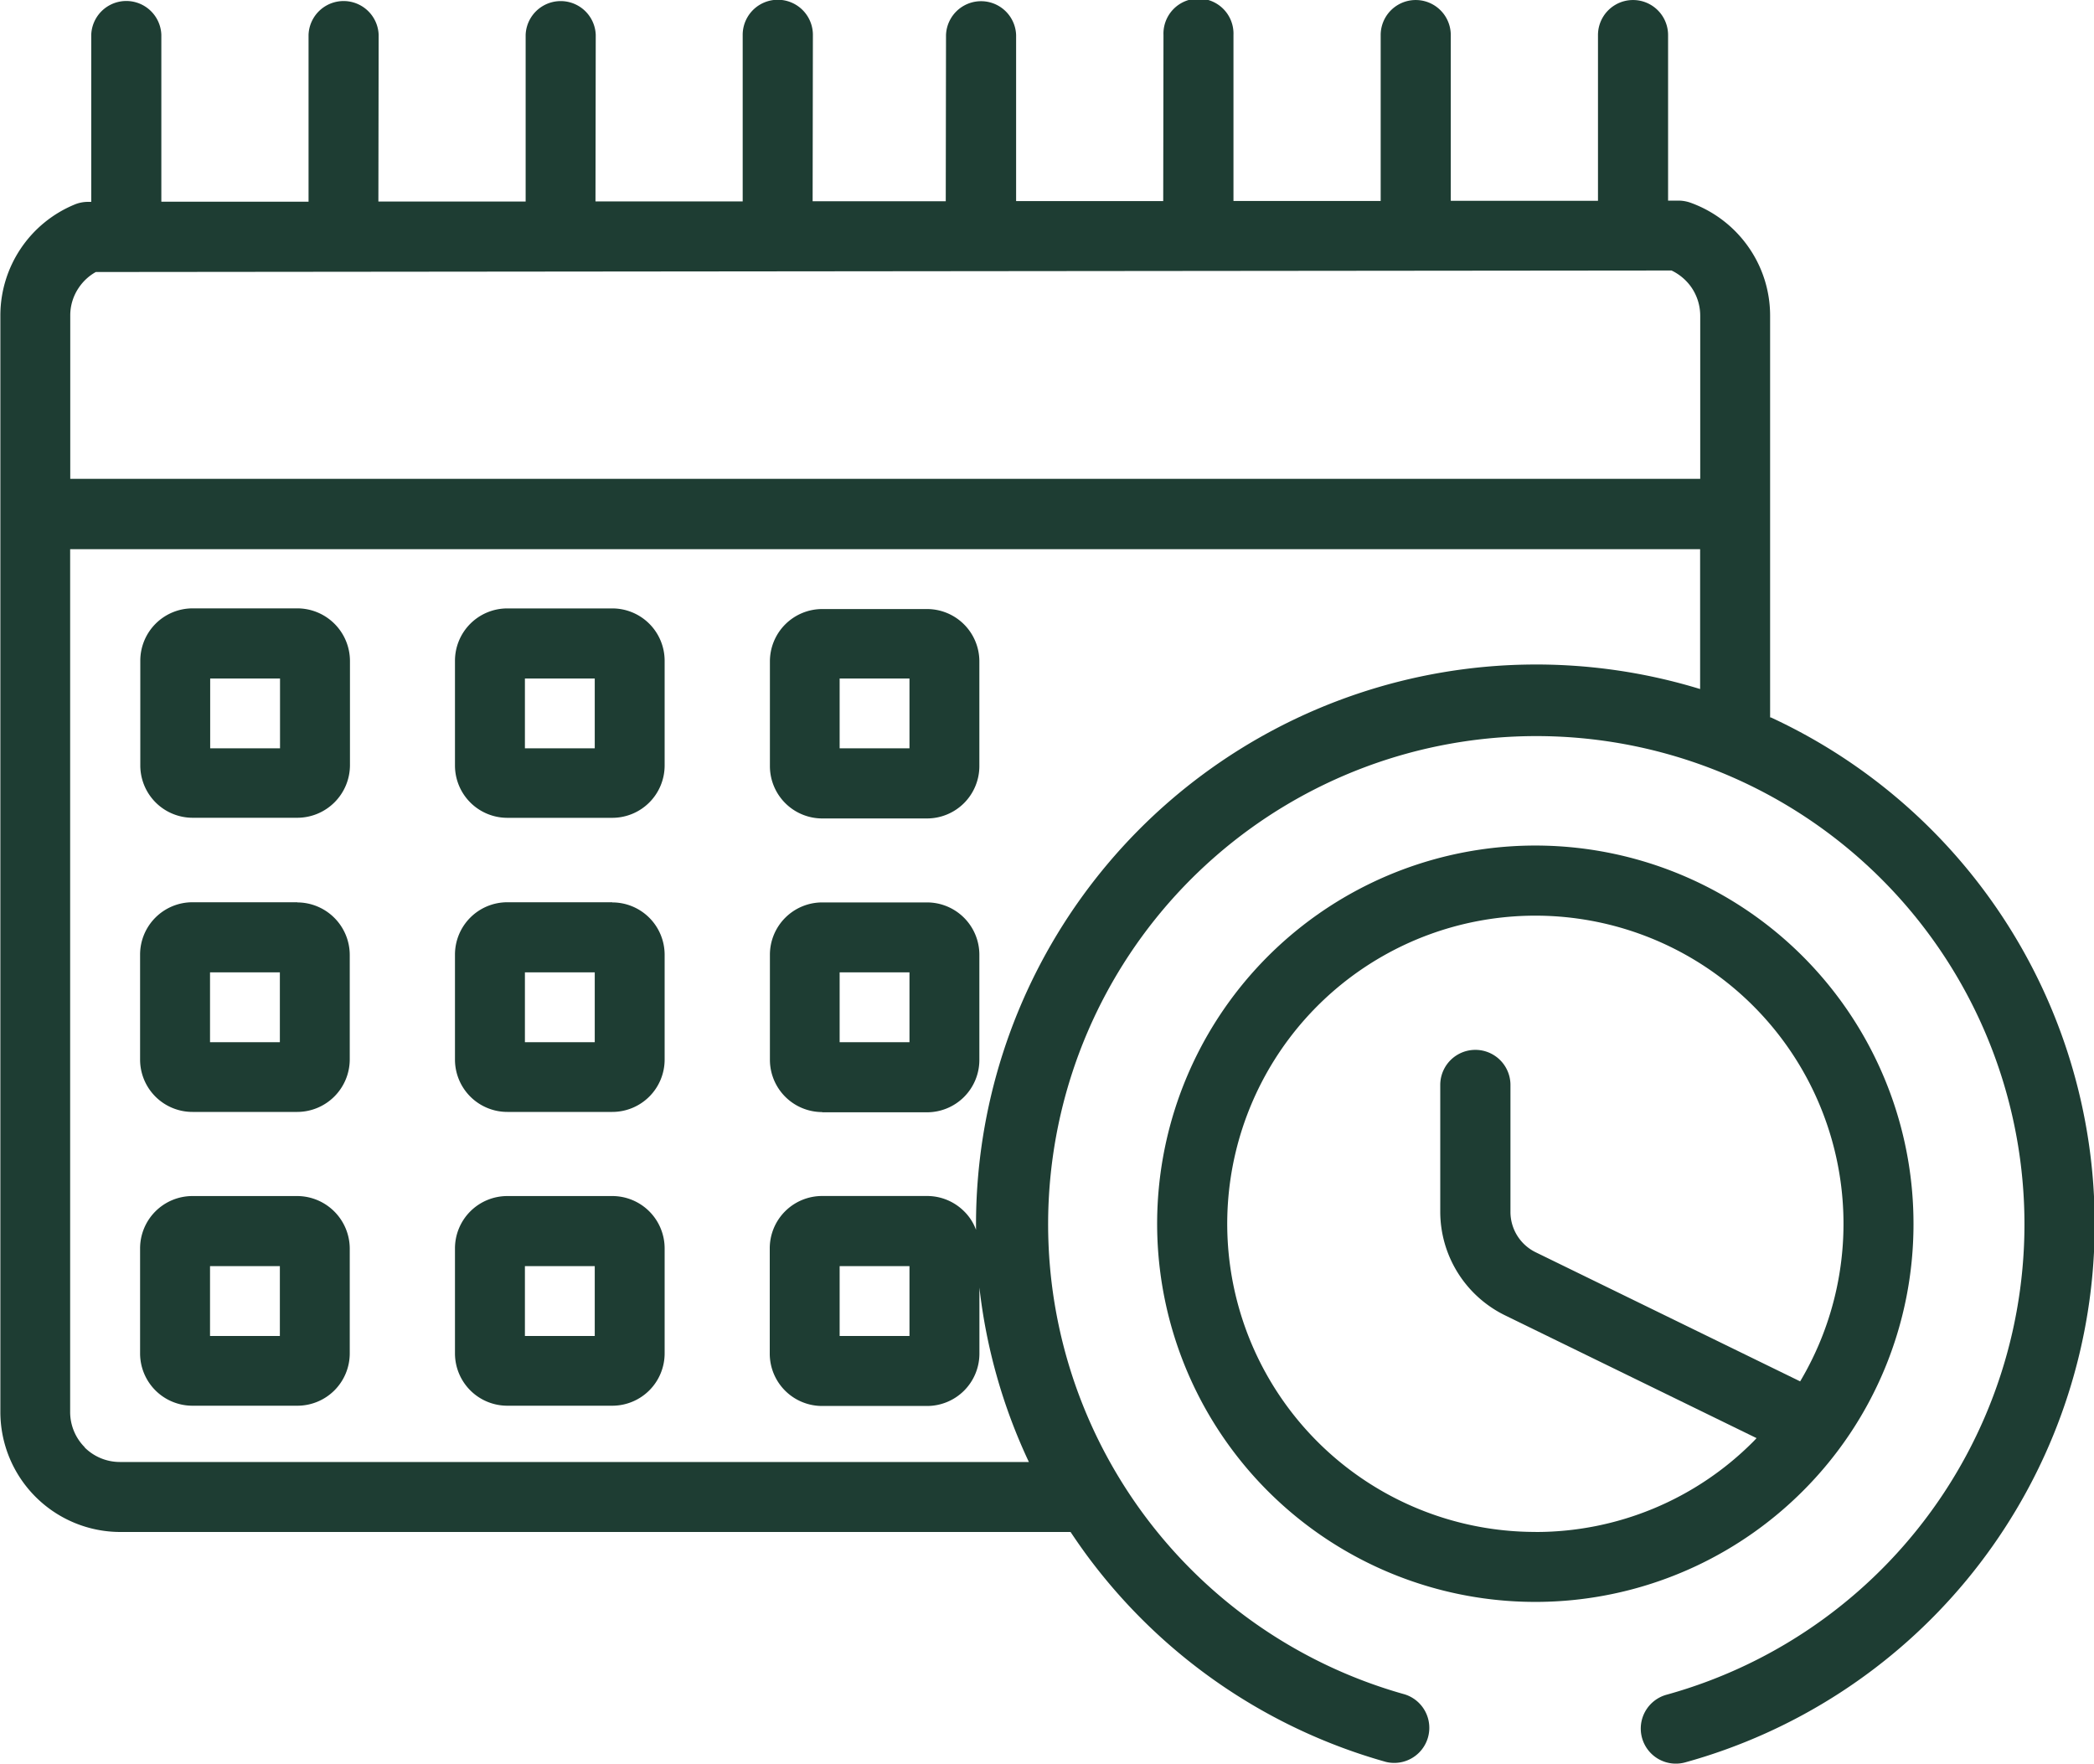
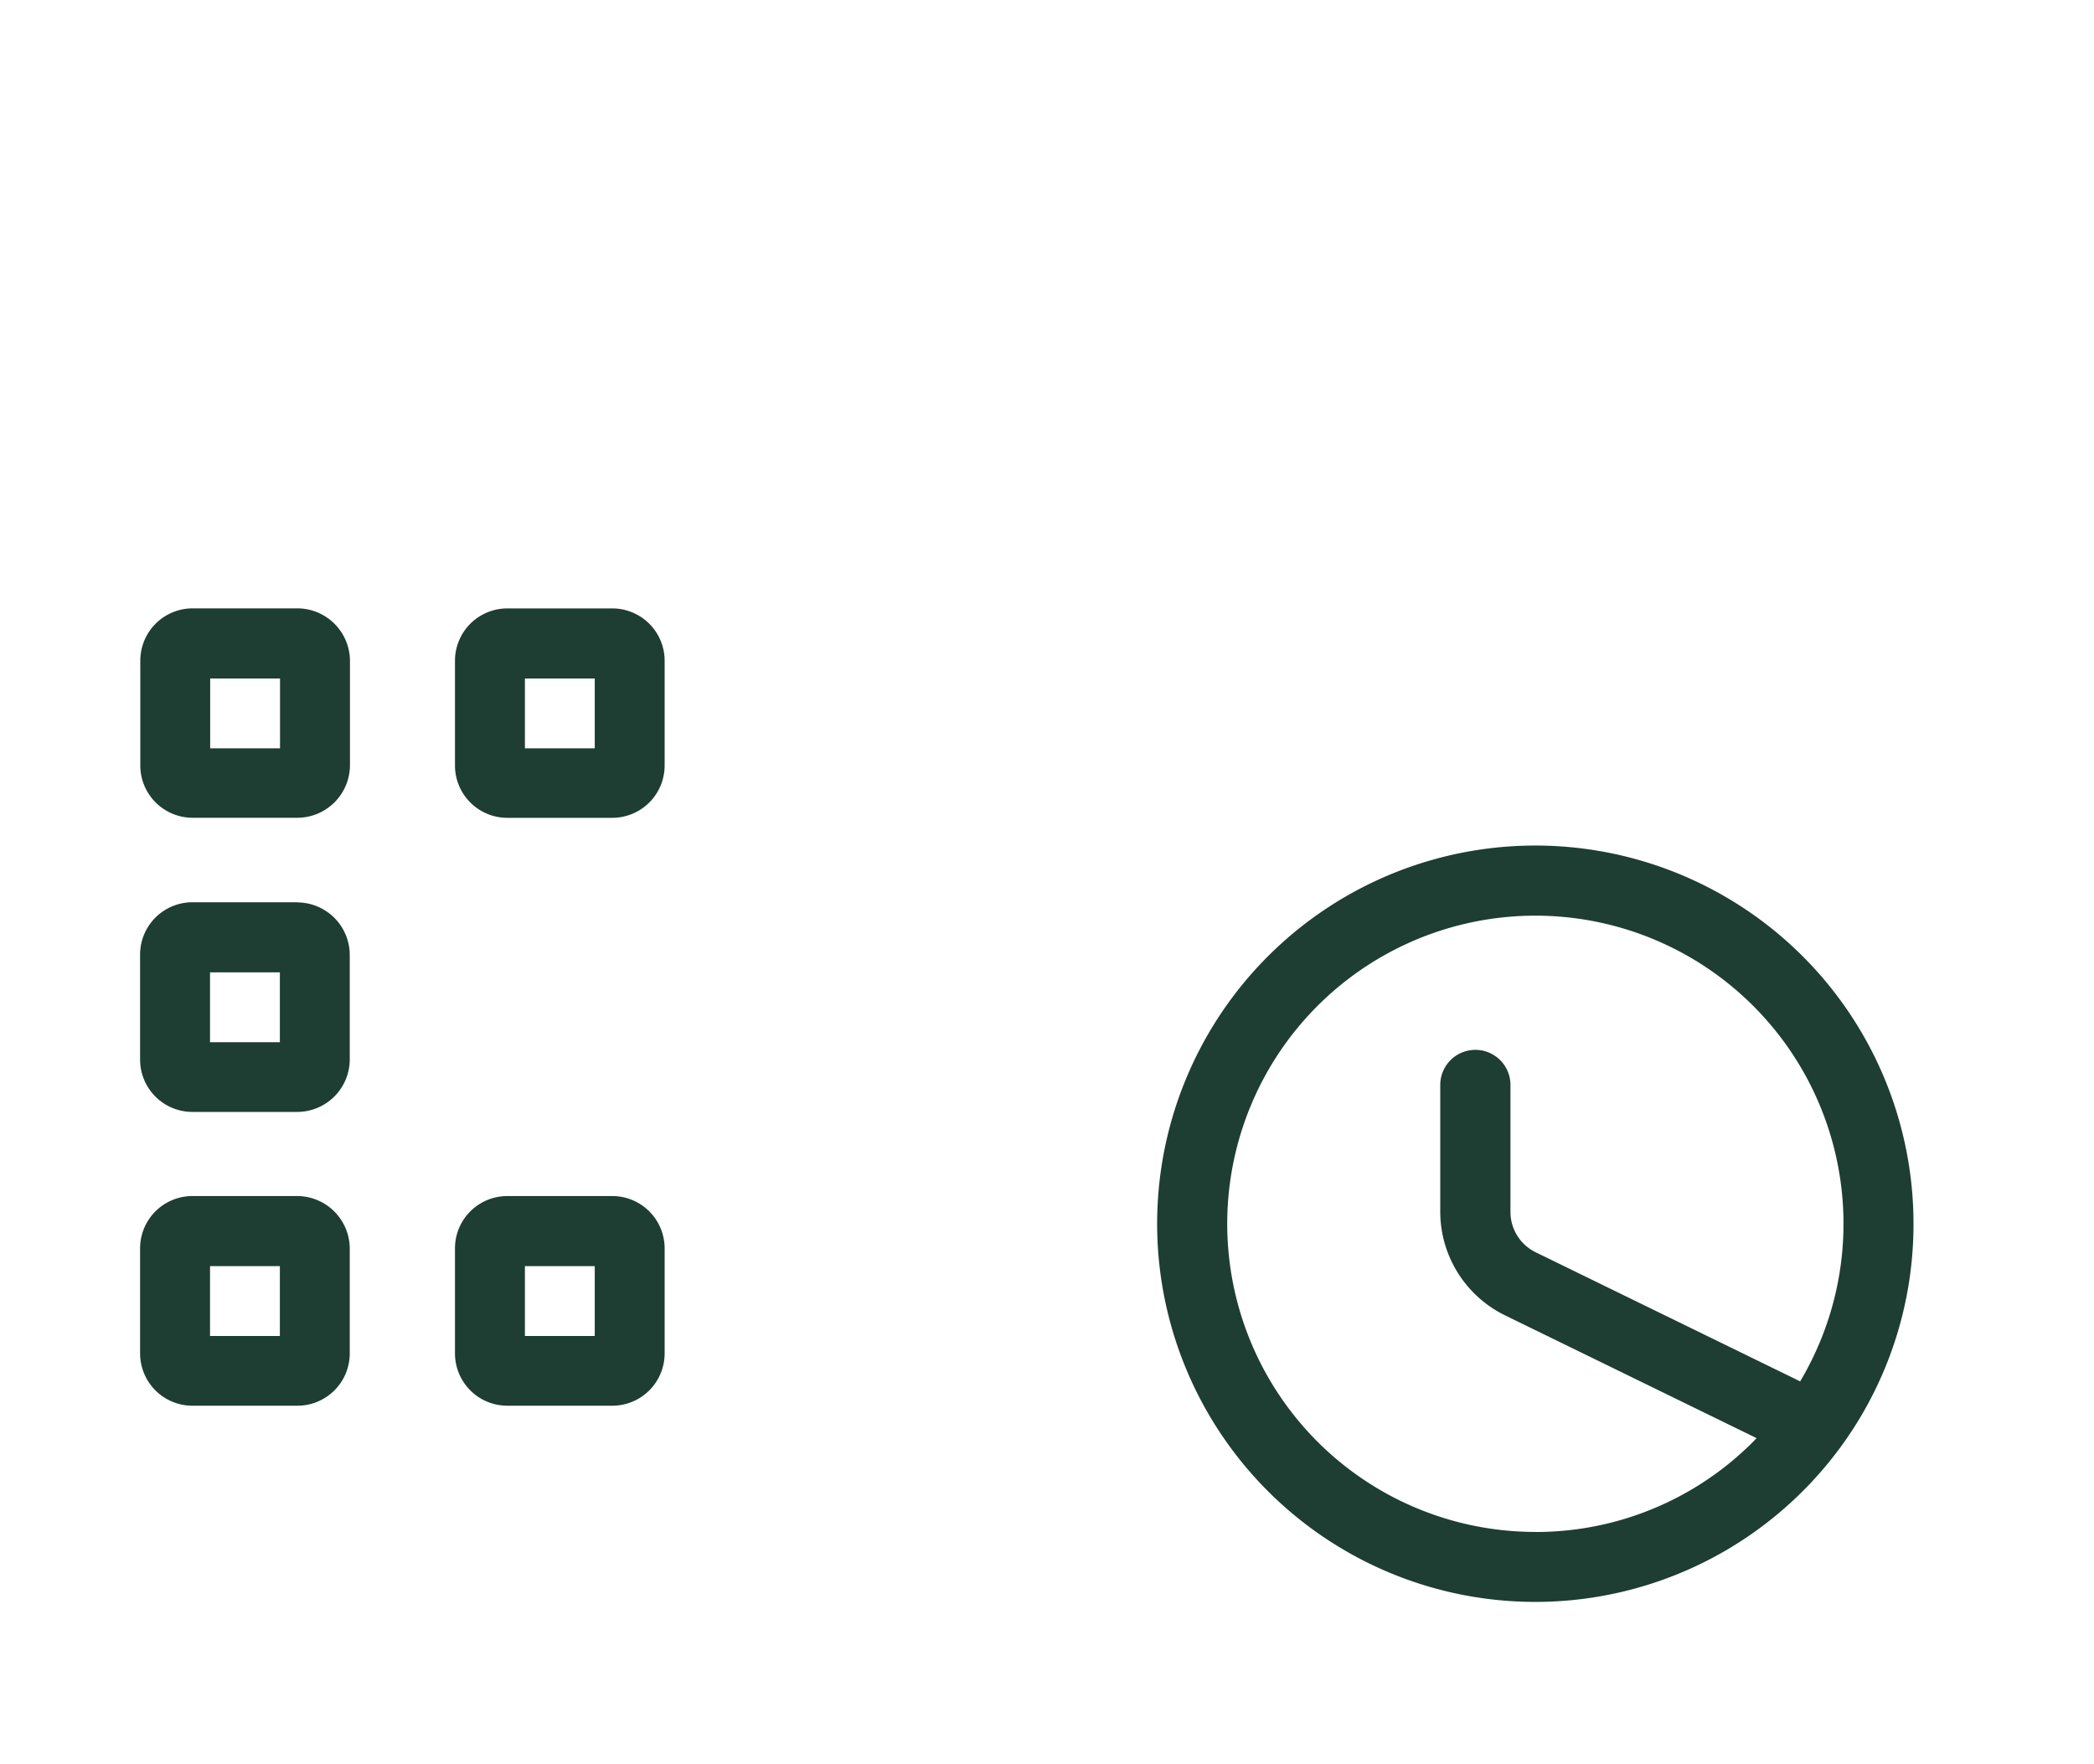
<svg xmlns="http://www.w3.org/2000/svg" width="40" height="33.69" viewBox="0 0 40 33.69">
  <defs>
    <style>.a{fill:#1e3d33;}</style>
  </defs>
  <g transform="translate(-1060.919 -330.843)">
    <path class="a" d="M1171.614,419.572a5.886,5.886,0,1,1,5.052-2.876l-5.058-2.469h0a.858.858,0,0,1-.476-.764v-2.429a.67.67,0,0,0-1.341,0v2.429a2.206,2.206,0,0,0,1.23,1.968h0l4.812,2.349c-.021.023-.042.046-.065.069a5.855,5.855,0,0,1-4.154,1.724Zm7.217-5.879a7.224,7.224,0,1,0-2.116,5.1,7.2,7.2,0,0,0,2.116-5.1Z" transform="translate(-81.36 -59.466)" />
-     <path class="a" d="M1078.292,356.363h-1.334v-1.334h1.334v1.334Zm-15.754,2.126a.953.953,0,0,1-.279-.677V341.334h31.136v2.671a10.7,10.7,0,0,0-13.832,10.221v.109a.951.951,0,0,0-.225-.351,1,1,0,0,0-.71-.295h-2.005a1,1,0,0,0-1,1V356.7a1,1,0,0,0,1,1h2.005a1,1,0,0,0,1-1v-1.262a10.6,10.6,0,0,0,.945,3.332h-17.362a.952.952,0,0,1-.677-.28Zm-.114-22.15a.95.95,0,0,1,.325-.3l30.1-.029a.981.981,0,0,1,.369.307.959.959,0,0,1,.179.556v3.117h-31.136v-3.117a.939.939,0,0,1,.165-.537Zm32.308,8.209v-7.672a2.281,2.281,0,0,0-.429-1.336,2.3,2.3,0,0,0-1.095-.826.694.694,0,0,0-.225-.039h-.2l0-3.162a.669.669,0,0,0-1.339,0l0,3.166-2.812,0,0-3.166a.669.669,0,0,0-1.339,0l0,3.169-2.812,0,0-3.171a.669.669,0,1,0-1.337,0l-.005,3.173-2.81,0,0-3.174a.67.67,0,0,0-1.339,0l-.005,3.177-2.543,0,.005-3.178a.67.67,0,0,0-1.341,0l0,3.181-2.812,0,.005-3.182a.67.67,0,0,0-1.339,0l0,3.185-2.813,0,.005-3.186a.67.67,0,0,0-1.339,0l0,3.189-2.812,0,0-3.19a.67.67,0,0,0-1.339,0l0,3.193h-.063a.667.667,0,0,0-.255.051,2.293,2.293,0,0,0-1.418,2.121v20.936a2.294,2.294,0,0,0,2.3,2.3h18.143c.142.212.288.42.443.62a10.685,10.685,0,0,0,5.581,3.772.67.67,0,0,0,.36-1.29h0a9.325,9.325,0,1,1,5,.007.67.67,0,0,0,.357,1.292,10.667,10.667,0,0,0,1.636-19.961Z" />
-     <path class="a" d="M1131.032,412.816h1.334v1.334h-1.334v-1.334Zm-.336,2.673h2.005a1,1,0,0,0,1-1V412.48a1,1,0,0,0-1-1H1130.7a1,1,0,0,0-1,1v2.005a1,1,0,0,0,1,1Z" transform="translate(-54.074 -63.399)" />
    <path class="a" d="M1102.9,386.554h1.334v1.333H1102.9v-1.333Zm1.669-1.339h-2.005a1,1,0,0,0-1,1v2a1,1,0,0,0,1,1h2.005a1,1,0,0,0,1-1v-2a1,1,0,0,0-1-1Z" transform="translate(-31.954 -42.75)" />
-     <path class="a" d="M1131.032,387.887v-1.333h1.334v1.333Zm-.336,1.34h2.005a1,1,0,0,0,1-1v-2a1,1,0,0,0-1-1H1130.7a1,1,0,0,0-1,1v2a1,1,0,0,0,1,1Z" transform="translate(-54.074 -42.75)" />
    <path class="a" d="M1076.1,387.887h-1.334v-1.333h1.334v1.333Zm.336-2.673h-2.005a1,1,0,0,0-1,1v2a1,1,0,0,0,1,1h2.005a1.007,1.007,0,0,0,1-1v-2a1.007,1.007,0,0,0-1-1Z" transform="translate(-9.832 -42.75)" />
    <path class="a" d="M1074.763,439.074h1.334v1.334h-1.334v-1.334Zm1.669-1.339h-2.005a1,1,0,0,0-1,1v2.005a1,1,0,0,0,1,1h2.005a1,1,0,0,0,1-1v-2.005a1.007,1.007,0,0,0-1-1Z" transform="translate(-9.832 -84.045)" />
    <path class="a" d="M1074.763,412.816h1.334v1.334h-1.334v-1.334Zm1.669-1.339h-2.005a1,1,0,0,0-1,1v2.005a1,1,0,0,0,1,1h2.005a1.005,1.005,0,0,0,1-1V412.48a1.005,1.005,0,0,0-1-1Z" transform="translate(-9.832 -63.399)" />
    <path class="a" d="M1102.9,439.074h1.334v1.334H1102.9v-1.334Zm1.669-1.339h-2.005a1,1,0,0,0-1,1v2.005a1,1,0,0,0,1,1h2.005a1,1,0,0,0,1-1v-2.005a1,1,0,0,0-1-1Z" transform="translate(-31.954 -84.045)" />
-     <path class="a" d="M1102.9,412.816h1.334v1.334H1102.9v-1.334Zm1.669-1.339h-2.005a1,1,0,0,0-1,1v2.005a1,1,0,0,0,1,1h2.005a1,1,0,0,0,1-1V412.48a1,1,0,0,0-1-1Z" transform="translate(-31.954 -63.399)" />
  </g>
</svg>